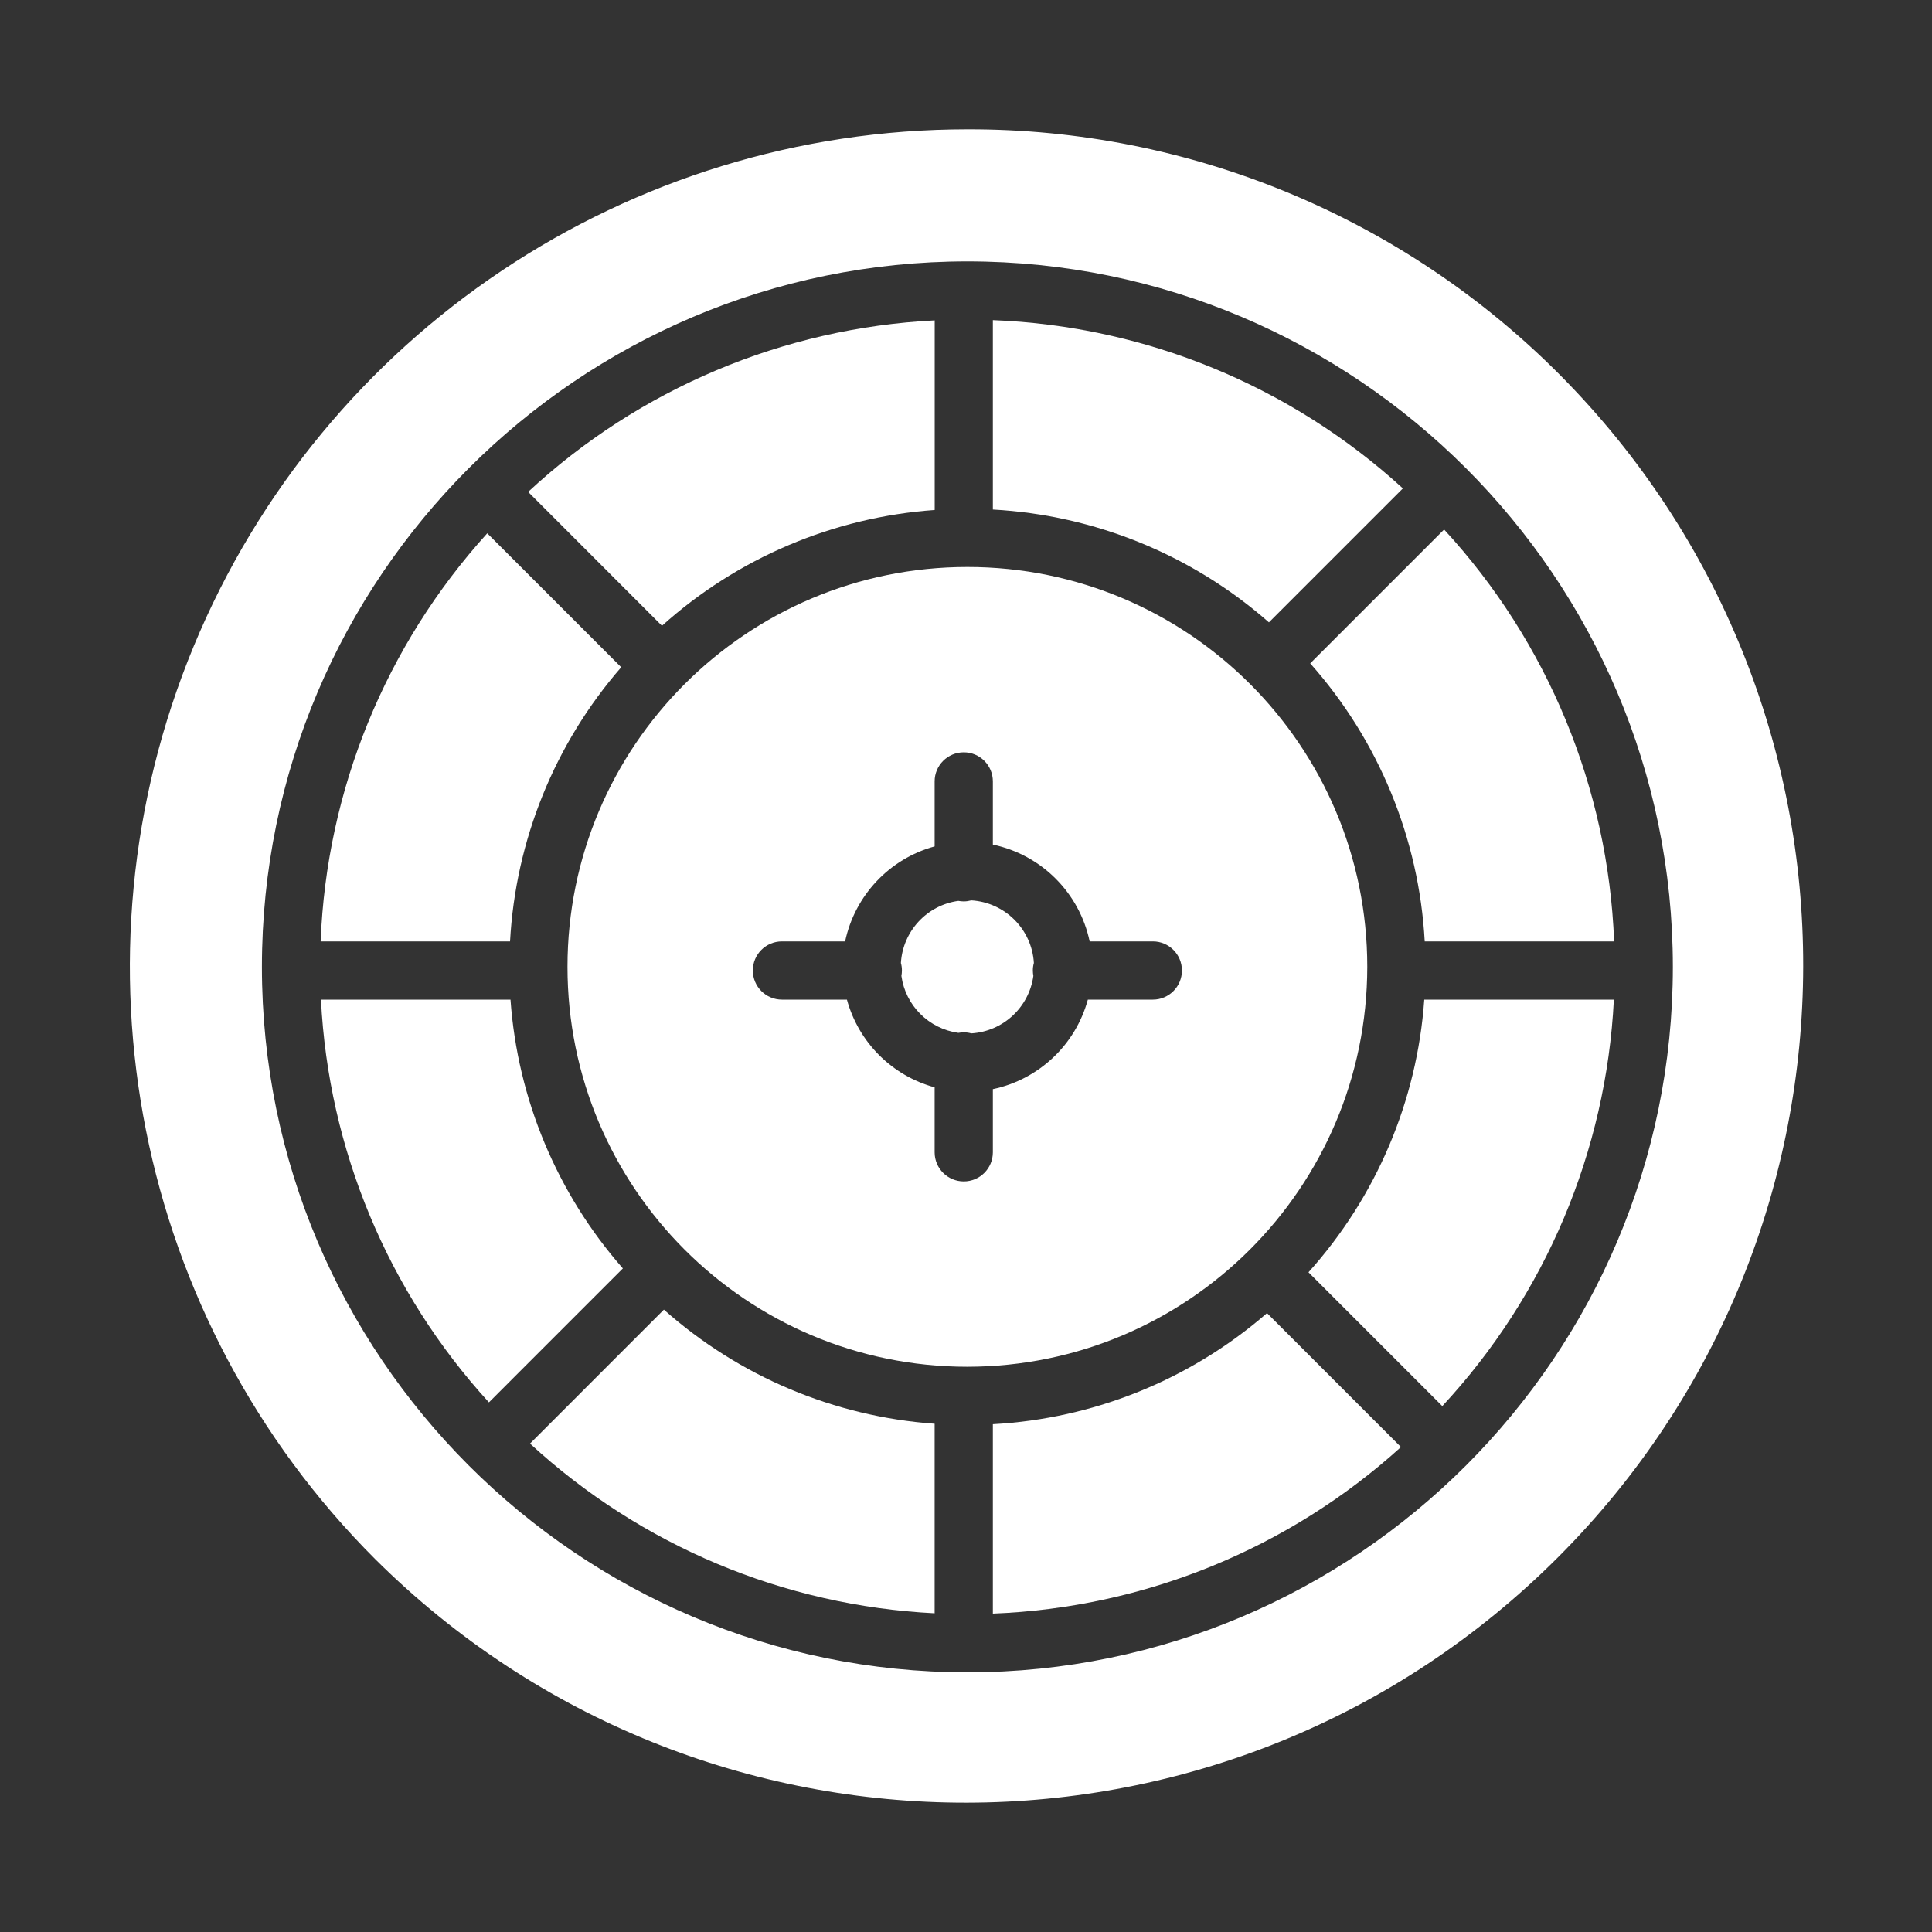
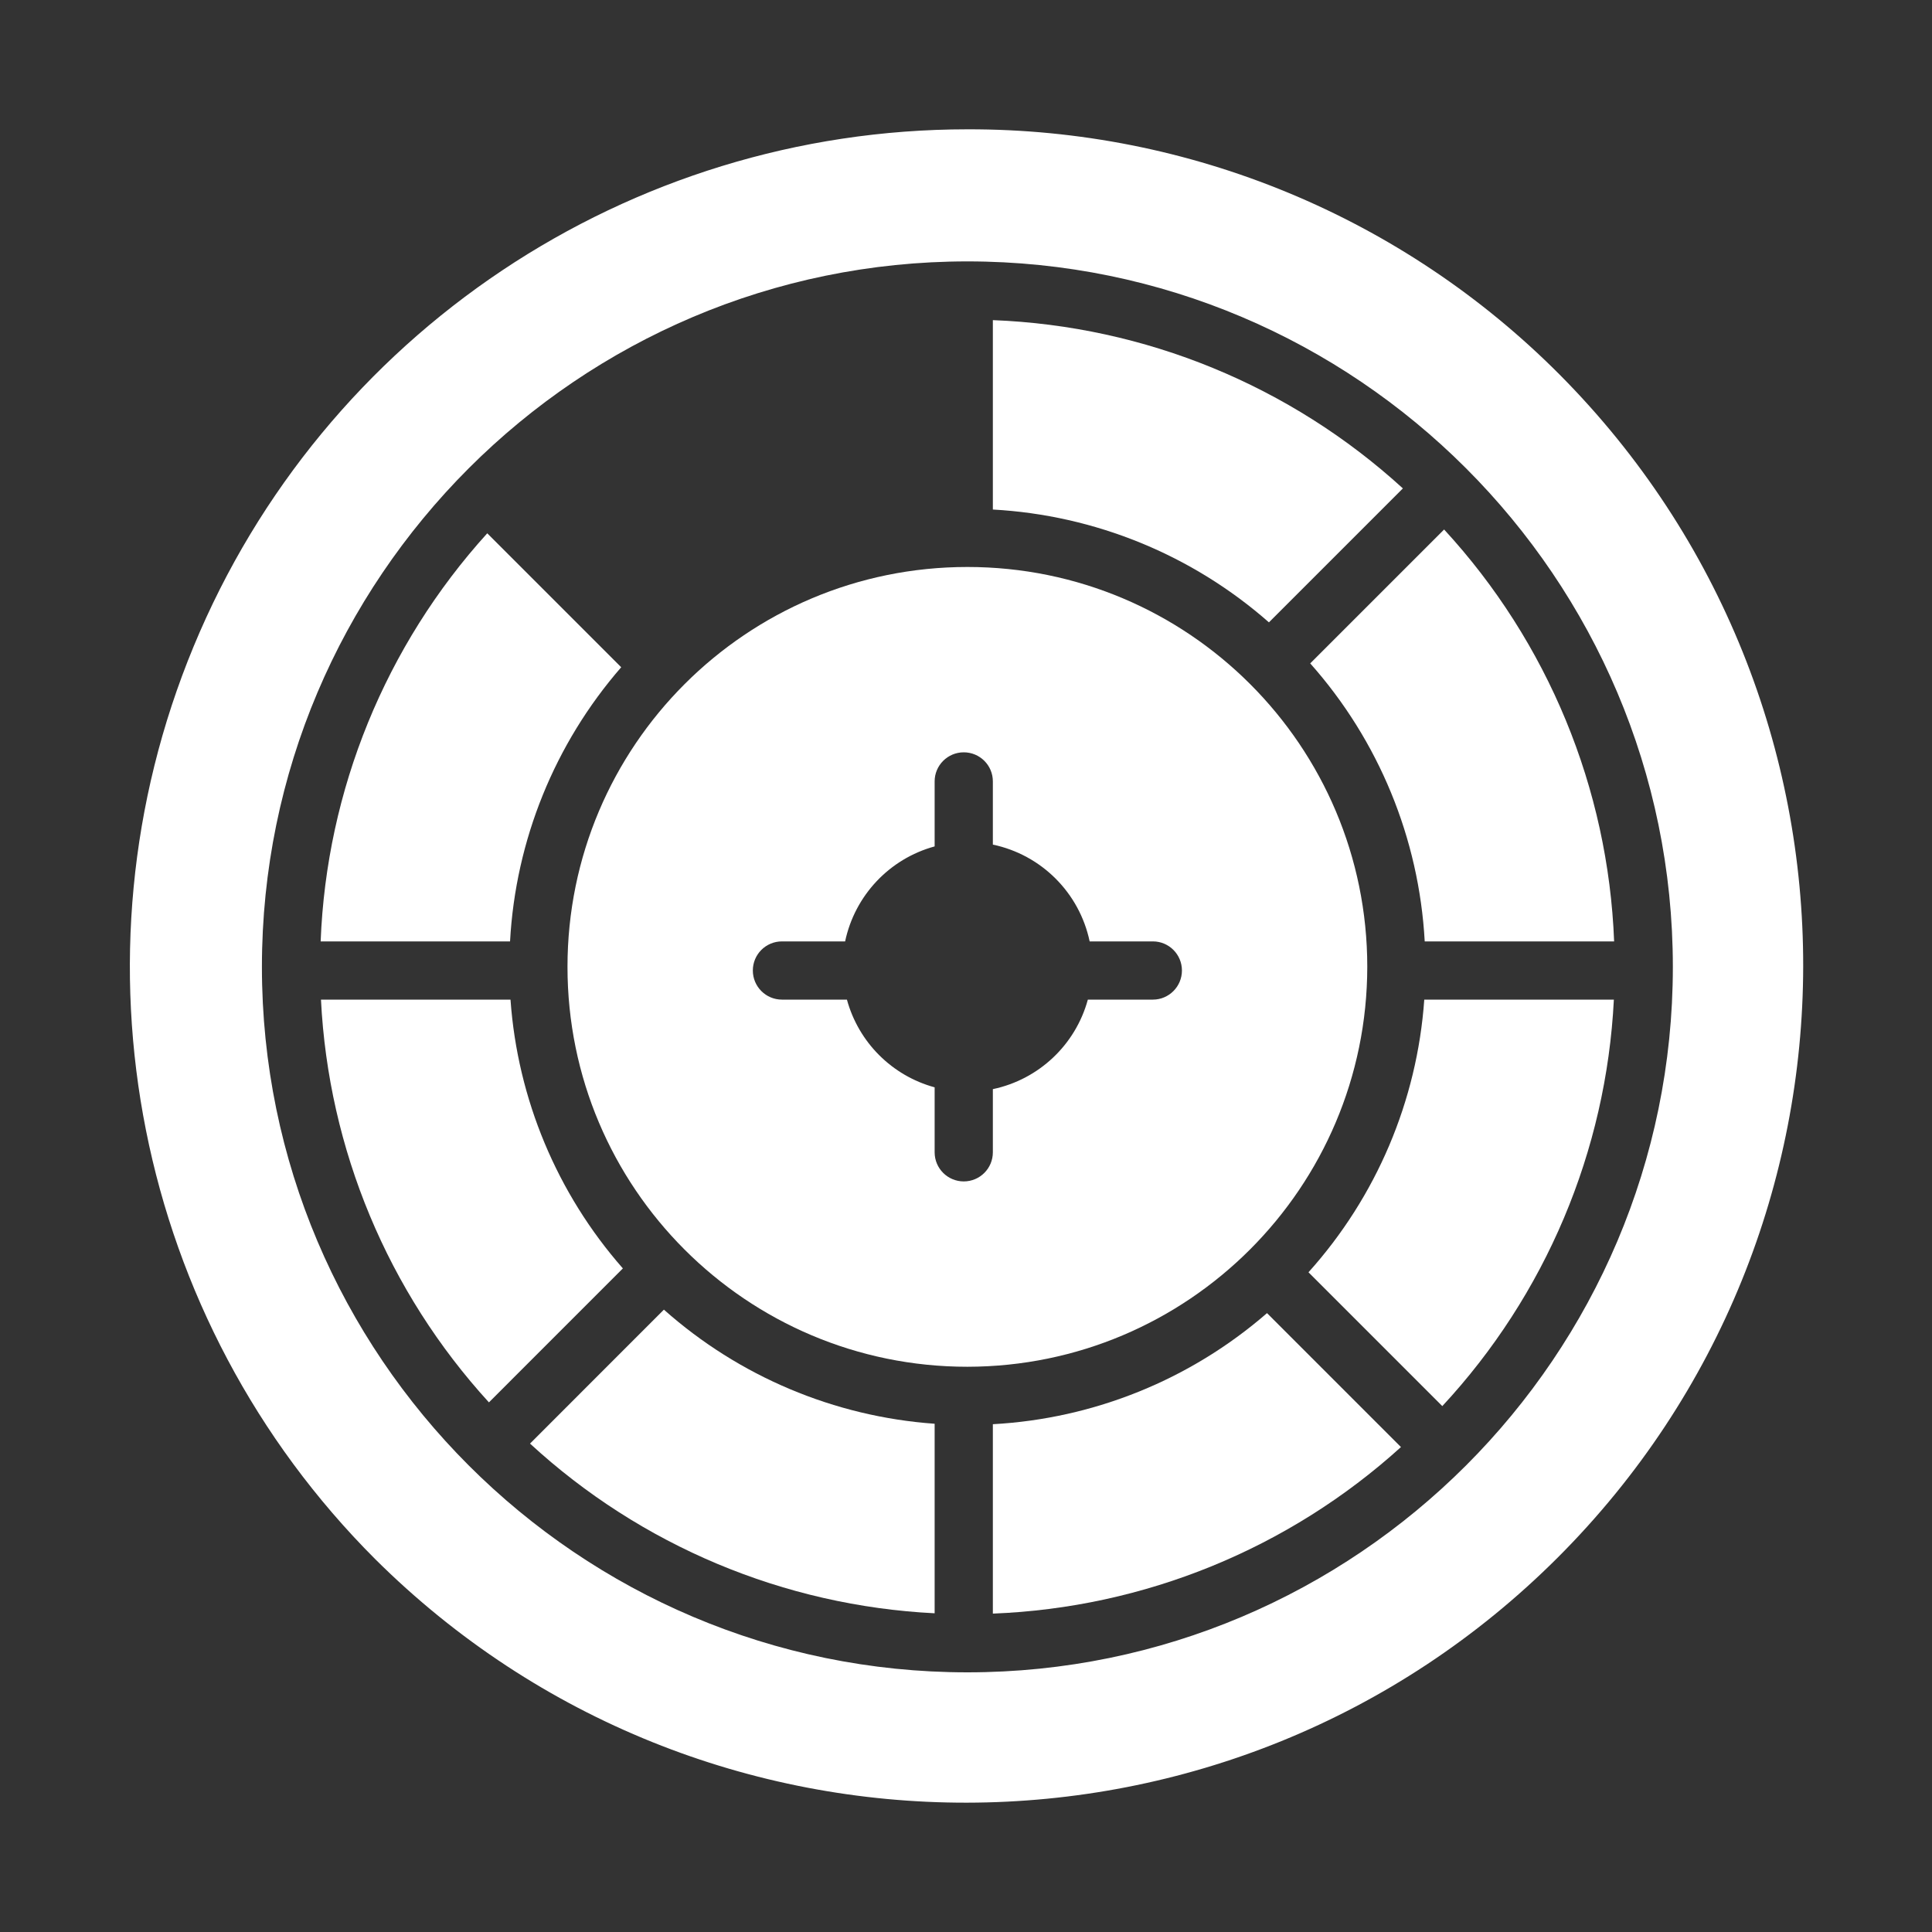
<svg xmlns="http://www.w3.org/2000/svg" width="30" height="30" viewBox="0 0 30 30" fill="none">
  <rect x="0" y="0" width="30" height="30" fill="#333333" stroke="none" />
  <path d="M7.927 15.522H4.984C5.1 17.846 6.022 20.058 7.592 21.776L9.672 19.696C8.65 18.533 8.037 17.066 7.927 15.522Z" fill="white" />
  <path d="M9.646 10.361L7.566 8.281C5.986 10.024 5.07 12.268 4.979 14.618H7.92C8.006 13.047 8.613 11.549 9.646 10.361Z" fill="white" />
  <path d="M8.23 22.416C9.952 24.002 12.175 24.934 14.513 25.051V22.108C12.955 21.997 11.477 21.374 10.309 20.336L8.23 22.416Z" fill="white" />
-   <path d="M15.082 13.981C15.044 13.991 15.005 13.997 14.965 13.997C14.937 13.997 14.908 13.994 14.881 13.989C14.392 14.056 14.019 14.46 13.989 14.953C14 14.991 14.005 15.03 14.005 15.07C14.005 15.098 14.002 15.126 13.997 15.154C14.06 15.613 14.422 15.974 14.881 16.038C14.908 16.033 14.937 16.03 14.965 16.03C15.005 16.03 15.044 16.035 15.082 16.046C15.575 16.016 15.978 15.643 16.046 15.154C16.041 15.126 16.038 15.098 16.038 15.07C16.038 15.03 16.043 14.991 16.054 14.953C16.023 14.43 15.605 14.012 15.082 13.981Z" fill="white" />
  <path d="M21.784 7.584C20.037 5.988 17.781 5.062 15.417 4.971V7.912C17.002 7.999 18.512 8.616 19.704 9.664L21.784 7.584Z" fill="white" />
  <path d="M20.345 10.301C21.409 11.498 22.035 13.019 22.123 14.618H25.064C24.972 12.24 24.036 9.972 22.424 8.222L20.345 10.301Z" fill="white" />
-   <path d="M14.514 7.919V4.975C12.162 5.093 9.926 6.036 8.201 7.638L10.279 9.717C11.451 8.663 12.941 8.031 14.514 7.919Z" fill="white" />
  <path d="M15.022 2.008C9.762 2.008 5.019 5.177 3.007 10.037C0.994 14.896 2.106 20.49 5.826 24.21C10.909 29.263 19.122 29.251 24.191 24.183C29.259 19.114 29.271 10.901 24.218 5.817C21.784 3.371 18.473 1.999 15.022 2.008ZM15.022 25.968C8.981 25.968 4.067 21.054 4.067 15.014C4.067 8.973 8.981 4.059 15.022 4.059C21.062 4.059 25.976 8.973 25.976 15.014C25.976 21.054 21.062 25.968 15.022 25.968Z" fill="white" />
  <path d="M15.417 22.115V25.056C17.767 24.965 20.011 24.049 21.754 22.47L19.674 20.39C18.486 21.422 16.988 22.029 15.417 22.115Z" fill="white" />
  <path d="M20.318 19.756L22.396 21.834C23.999 20.108 24.942 17.874 25.06 15.522H22.116C22.005 17.094 21.372 18.584 20.318 19.756Z" fill="white" />
  <path d="M21.231 15.013C21.231 11.584 18.451 8.804 15.022 8.804C11.592 8.804 8.812 11.584 8.812 15.013C8.812 18.443 11.592 21.223 15.022 21.223C18.449 21.219 21.227 18.441 21.231 15.013ZM17.902 15.522H16.892C16.7 16.225 16.13 16.762 15.417 16.912V17.893C15.417 18.143 15.215 18.345 14.965 18.345C14.716 18.345 14.513 18.143 14.513 17.893V16.884C13.85 16.703 13.332 16.185 13.151 15.522H12.142C11.892 15.522 11.69 15.319 11.69 15.07C11.69 14.82 11.892 14.618 12.142 14.618H13.123C13.274 13.905 13.81 13.335 14.513 13.143V12.133C14.513 11.884 14.716 11.682 14.965 11.682C15.215 11.682 15.417 11.884 15.417 12.133V13.115C16.172 13.274 16.761 13.864 16.92 14.618H17.902C18.151 14.618 18.353 14.82 18.353 15.07C18.353 15.319 18.151 15.522 17.902 15.522Z" fill="white" />
</svg>